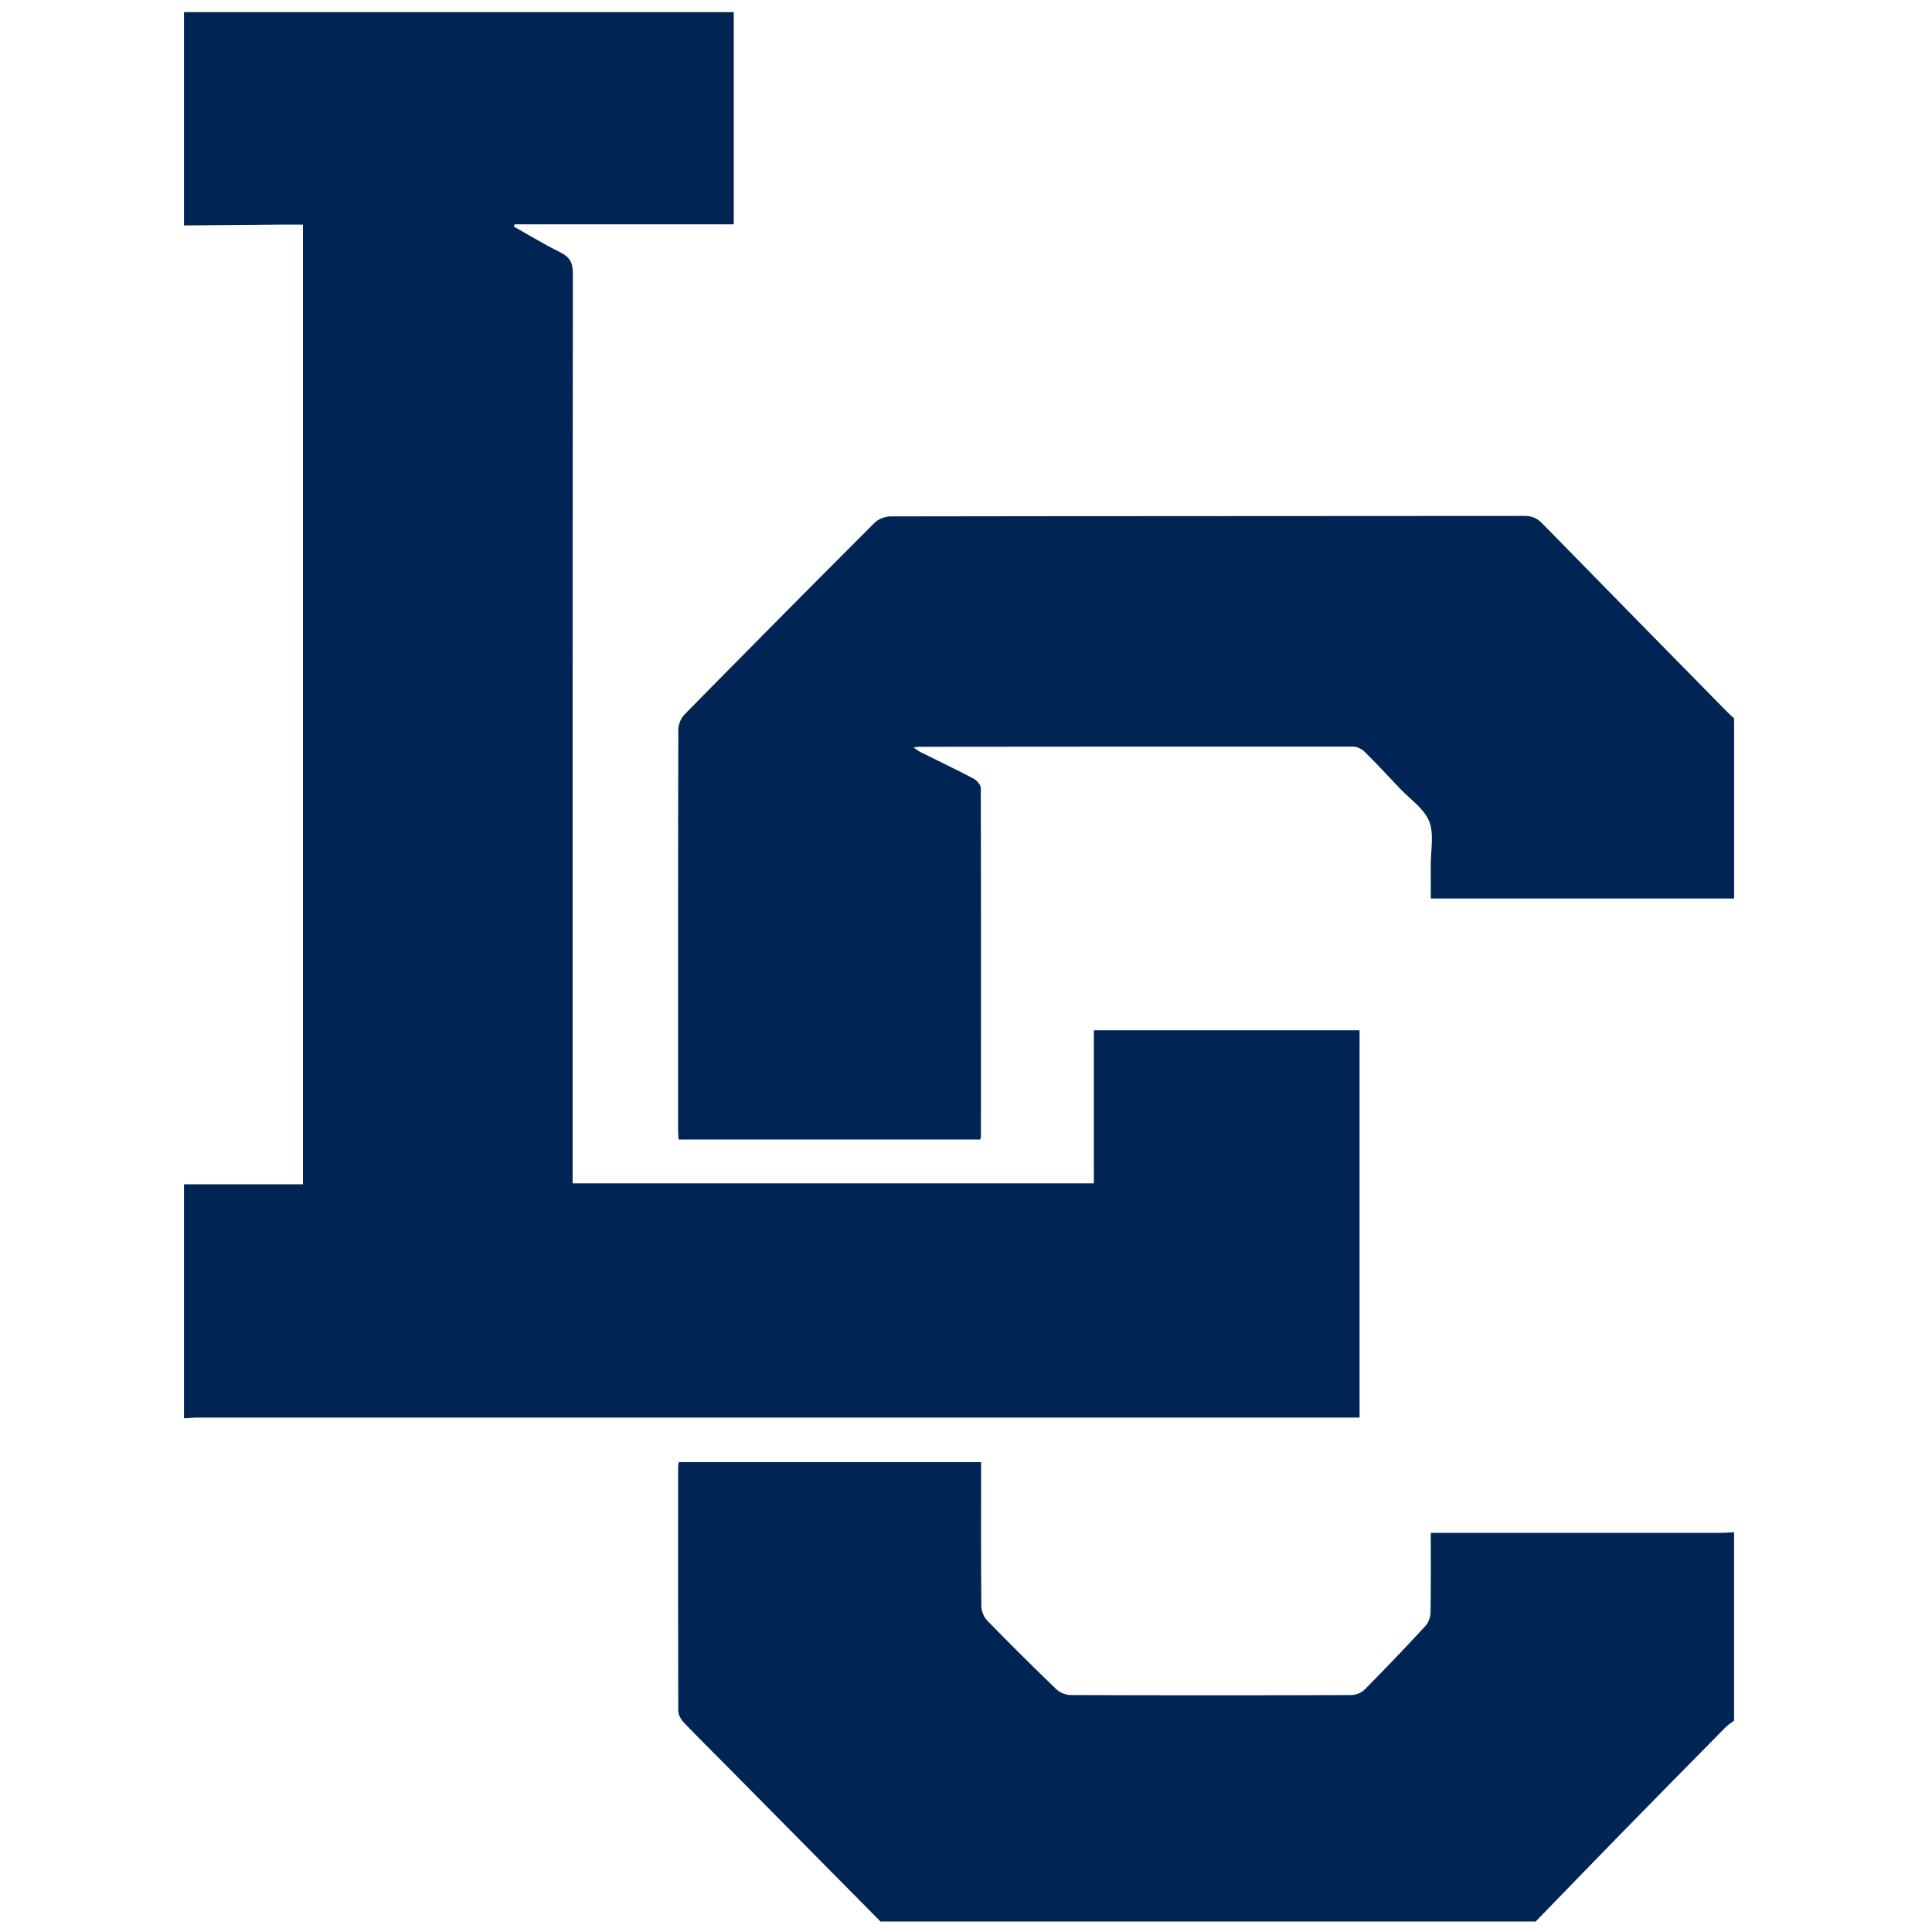
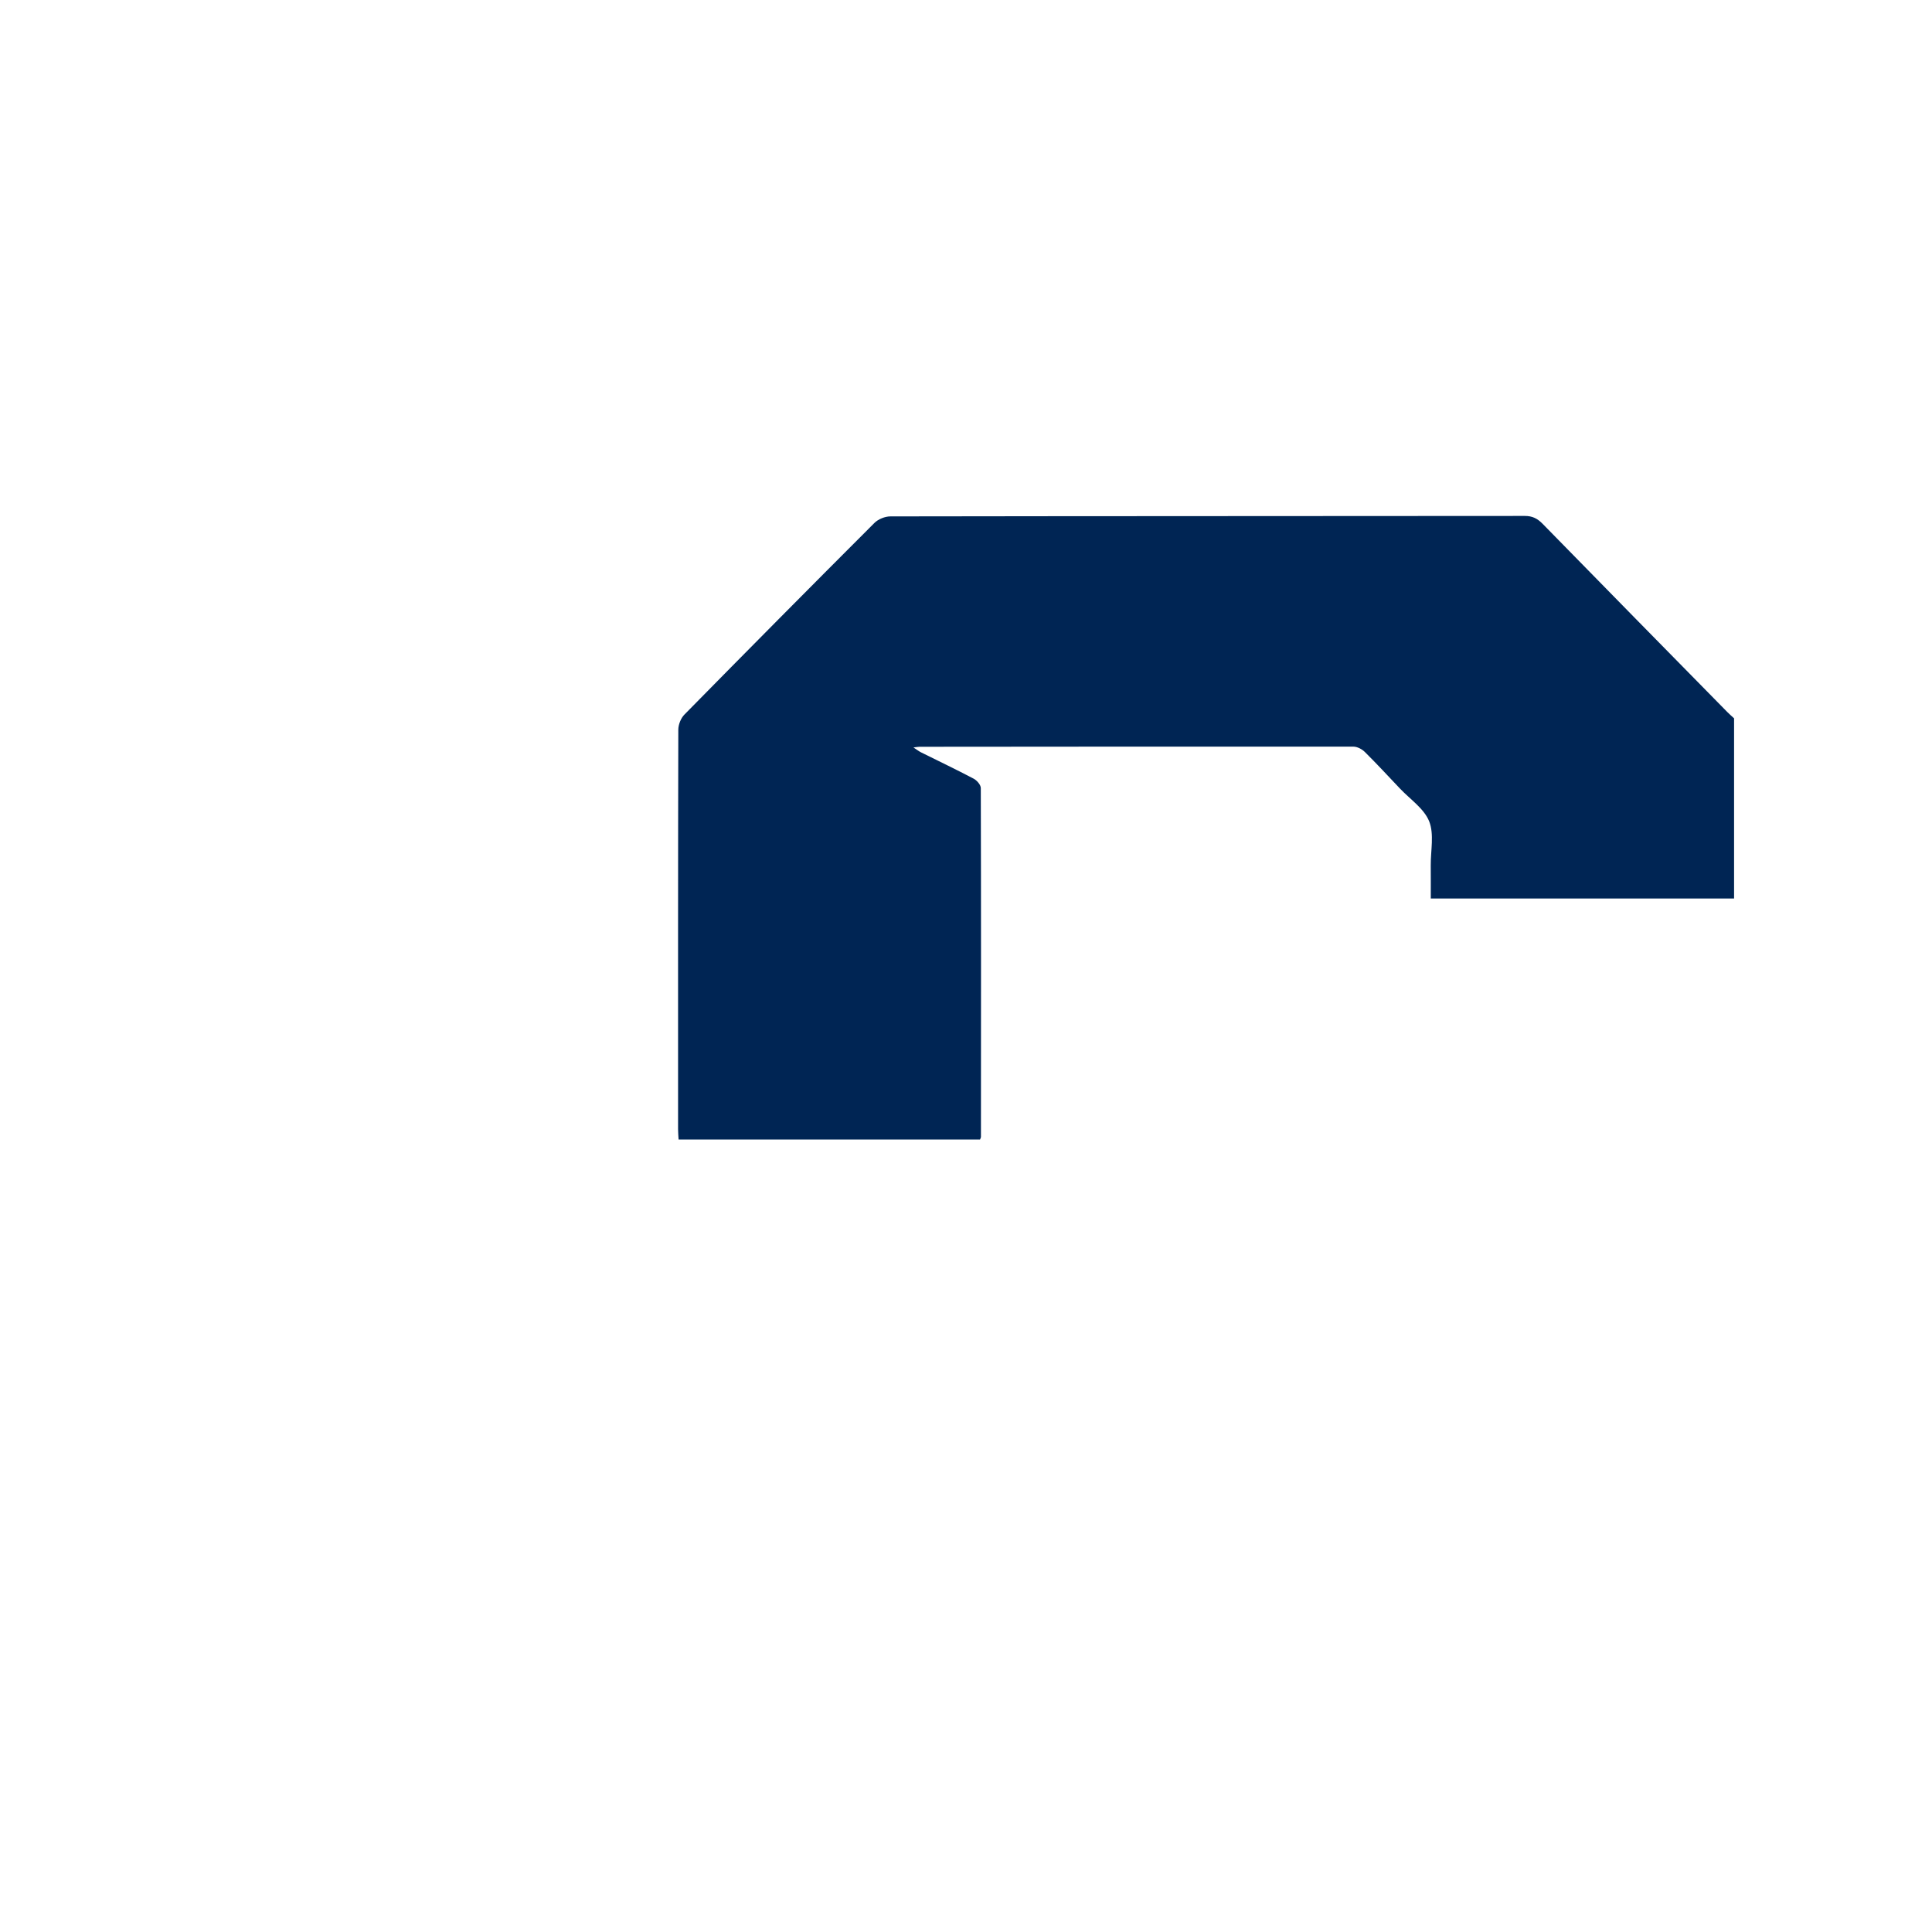
<svg xmlns="http://www.w3.org/2000/svg" width="200px" height="200px" viewBox="0 0 200 200" version="1.1">
  <title>lewis-clark-st_BGL</title>
  <g id="lewis-clark-st_BGL" stroke="none" stroke-width="1" fill="none" fill-rule="evenodd">
    <g id="Group-15" transform="translate(19, 1)" fill="#002554">
      <g id="Group-14" transform="translate(0, 0.07)">
-         <path d="M56.959,0.186 L56.959,22.152 L34.265,22.152 C34.242,22.232 34.22,22.312 34.198,22.389 C35.789,23.282 37.35,24.236 38.984,25.043 C39.97,25.529 40.308,26.126 40.305,27.249 C40.27,58.152 40.279,89.056 40.279,119.96 L40.279,121.43 L94.236,121.43 L94.236,105.587 L121.74,105.587 L121.74,145.675 L120.265,145.675 C80.688,145.675 41.113,145.675 1.535,145.677 C1.039,145.677 0.543,145.726 0.047,145.752 L0.047,121.527 L12.36,121.527 L12.36,22.177 C11.594,22.177 10.895,22.172 10.192,22.177 C6.811,22.206 3.43,22.239 0.047,22.267 L0.047,0.186 L56.959,0.186 Z" id="Fill-8" />
        <path d="M160.511,91.943 L129.114,91.943 C129.114,90.758 129.12,89.633 129.111,88.508 C129.1,86.975 129.478,85.277 128.946,83.949 C128.412,82.625 126.965,81.664 125.913,80.55 C124.711,79.282 123.523,77.996 122.281,76.767 C121.988,76.477 121.5,76.223 121.101,76.221 C106.128,76.208 91.157,76.223 76.182,76.236 C76.043,76.236 75.906,76.267 75.558,76.307 C75.917,76.539 76.12,76.701 76.345,76.813 C78.165,77.719 79.998,78.592 81.795,79.54 C82.128,79.715 82.532,80.177 82.532,80.508 C82.565,92.546 82.554,104.583 82.547,116.621 C82.547,116.687 82.505,116.751 82.454,116.895 L51.247,116.895 C51.227,116.528 51.194,116.181 51.194,115.834 C51.192,102.049 51.185,88.261 51.218,74.471 C51.218,73.943 51.481,73.28 51.849,72.904 C58.379,66.263 64.934,59.649 71.522,53.063 C71.915,52.67 72.616,52.387 73.176,52.387 C95.065,52.351 116.953,52.362 138.842,52.34 C139.634,52.338 140.152,52.606 140.688,53.151 C147.049,59.66 153.431,66.148 159.807,72.636 C160.032,72.866 160.277,73.074 160.511,73.291 L160.511,91.943 Z" id="Fill-10" />
-         <path d="M72.15,197.846 C66.859,192.496 61.568,187.141 56.275,181.791 C54.77,180.268 53.242,178.77 51.767,177.219 C51.48,176.918 51.215,176.441 51.213,176.041 C51.184,167.614 51.193,159.185 51.198,150.757 C51.198,150.62 51.235,150.487 51.264,150.29 L82.564,150.29 L82.564,151.504 C82.562,156.074 82.544,160.646 82.59,165.216 C82.595,165.718 82.848,166.337 83.197,166.693 C85.537,169.093 87.917,171.457 90.332,173.782 C90.695,174.131 91.309,174.396 91.807,174.399 C101.5,174.434 111.195,174.434 120.891,174.401 C121.356,174.401 121.943,174.162 122.269,173.831 C124.406,171.676 126.499,169.484 128.557,167.256 C128.877,166.911 129.08,166.33 129.088,165.851 C129.139,163.146 129.113,160.443 129.113,157.612 L130.474,157.612 C140.025,157.612 149.575,157.612 159.129,157.61 C159.588,157.61 160.049,157.566 160.51,157.543 L160.51,177.051 C160.212,177.283 159.881,177.482 159.621,177.747 C155.892,181.528 152.164,185.311 148.453,189.11 C145.614,192.014 142.798,194.936 139.97,197.846 L72.15,197.846 Z" id="Fill-12" />
      </g>
    </g>
  </g>
</svg>